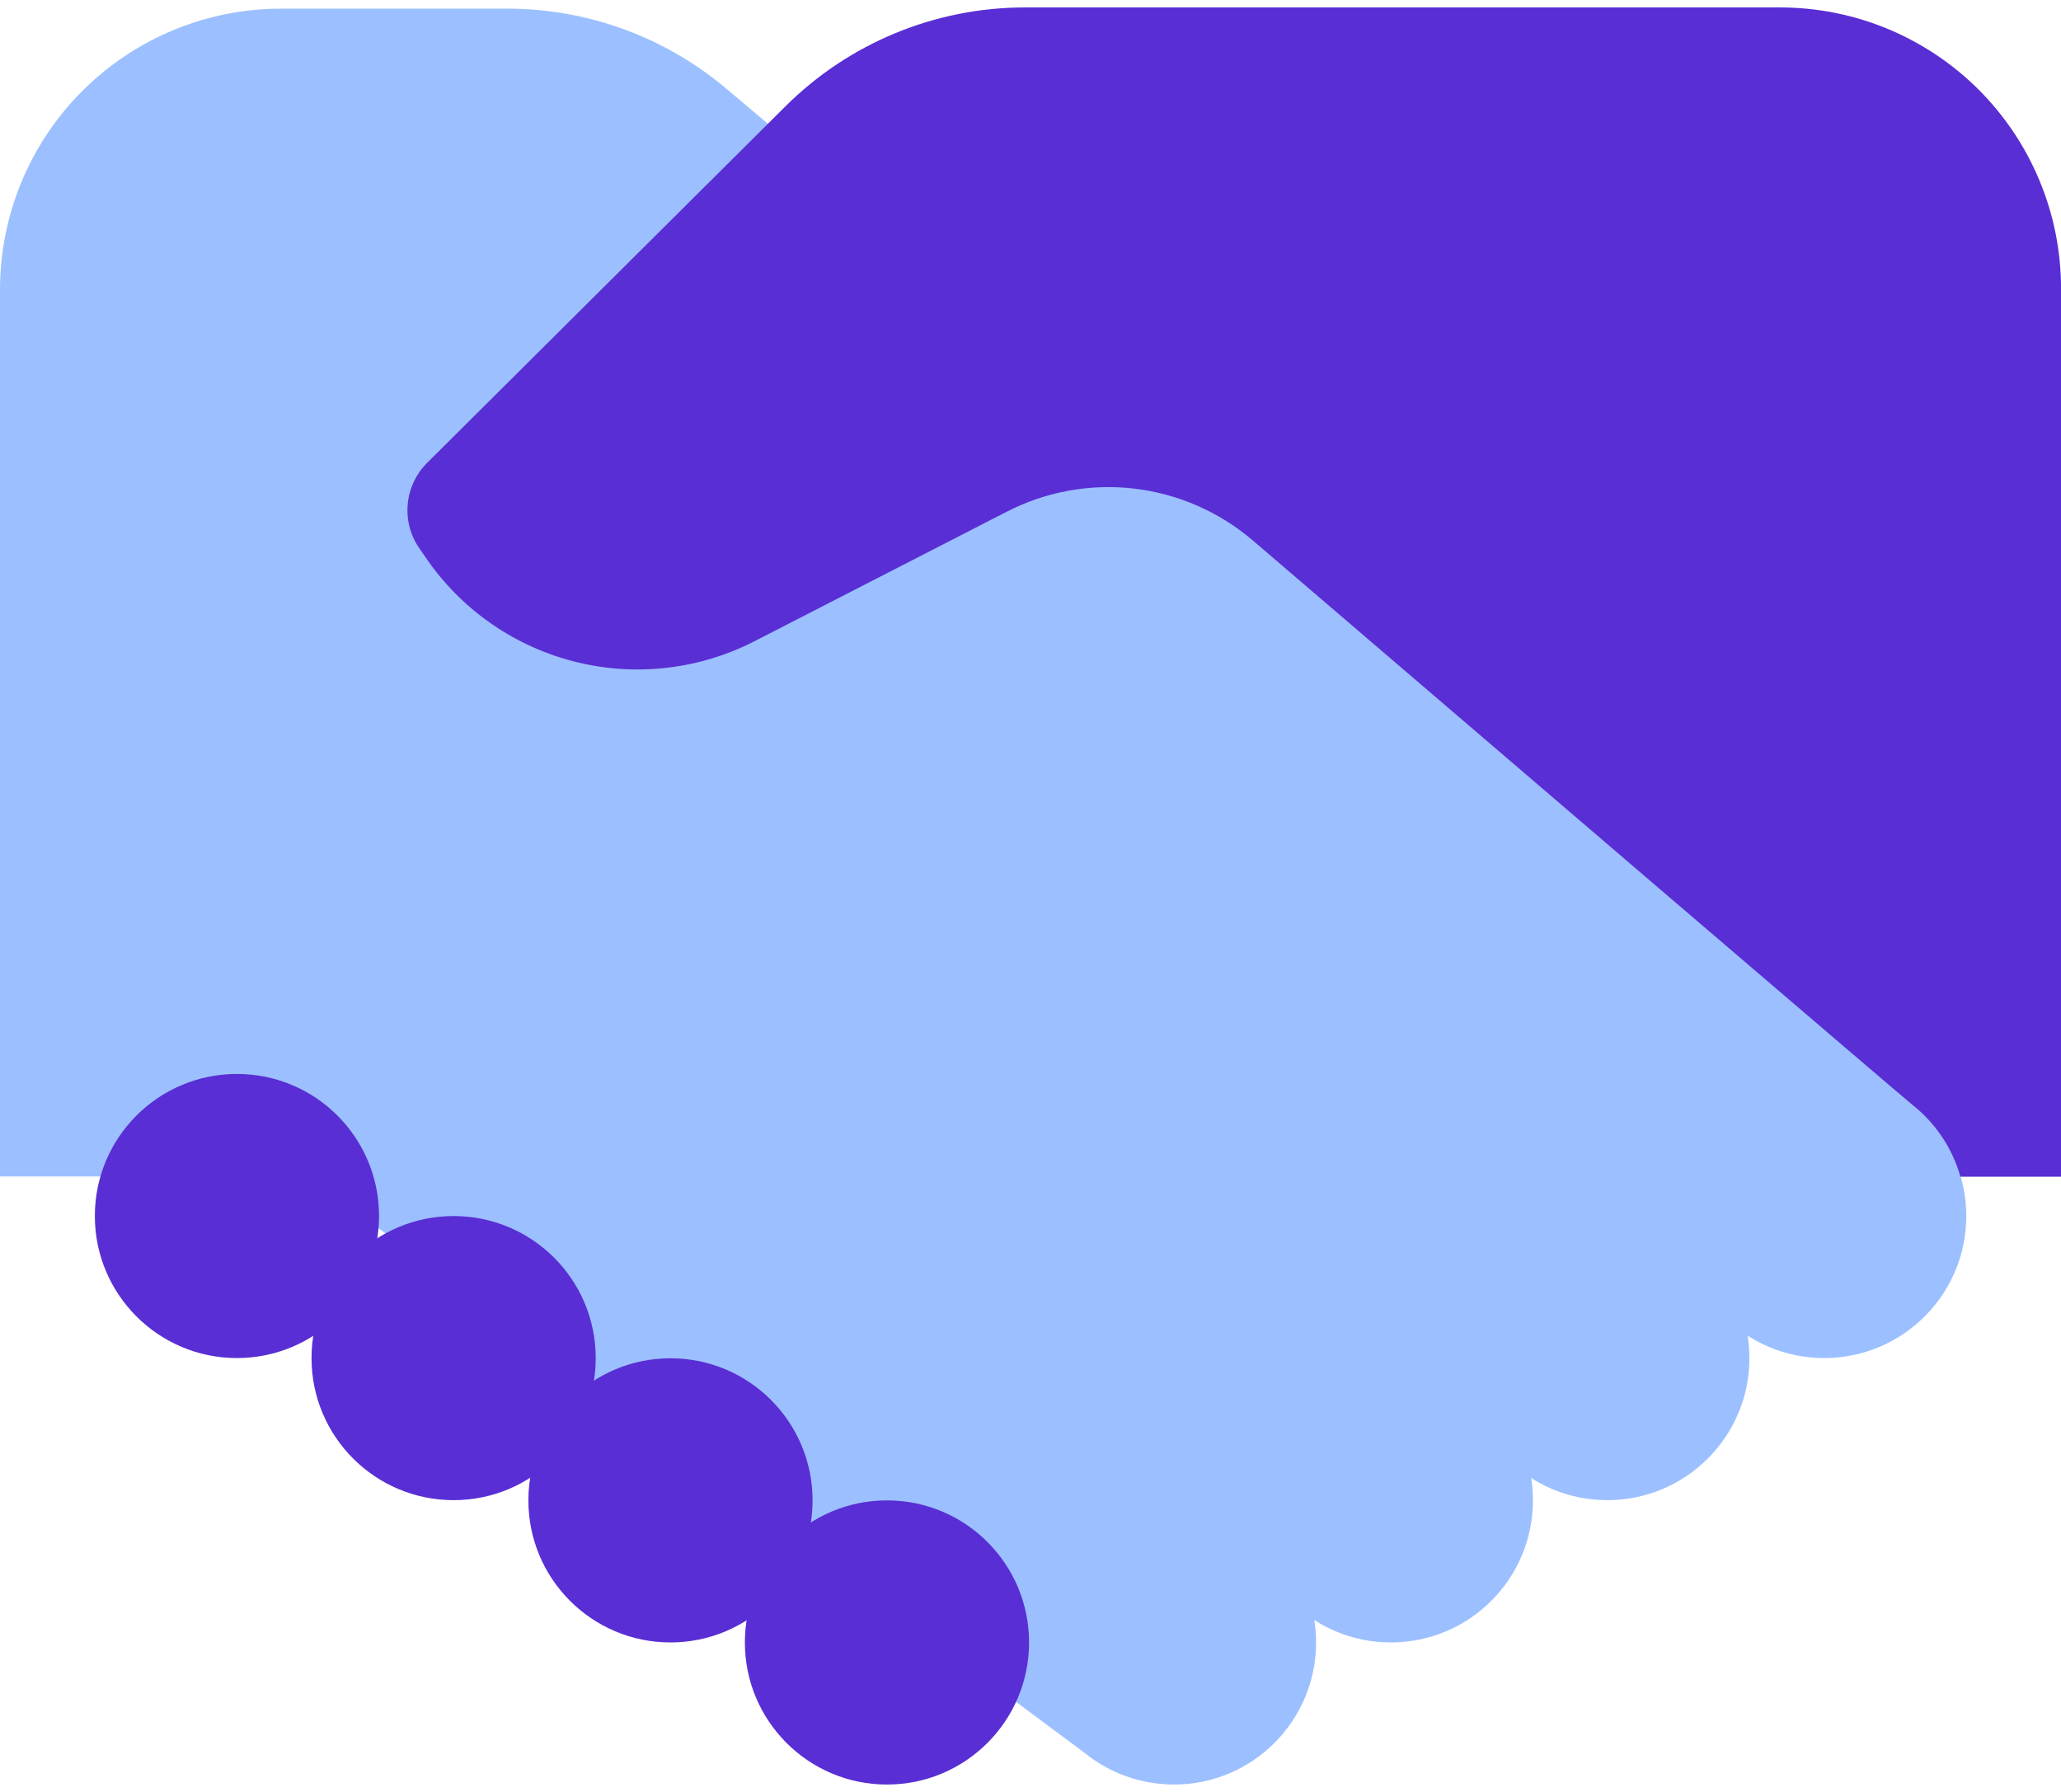
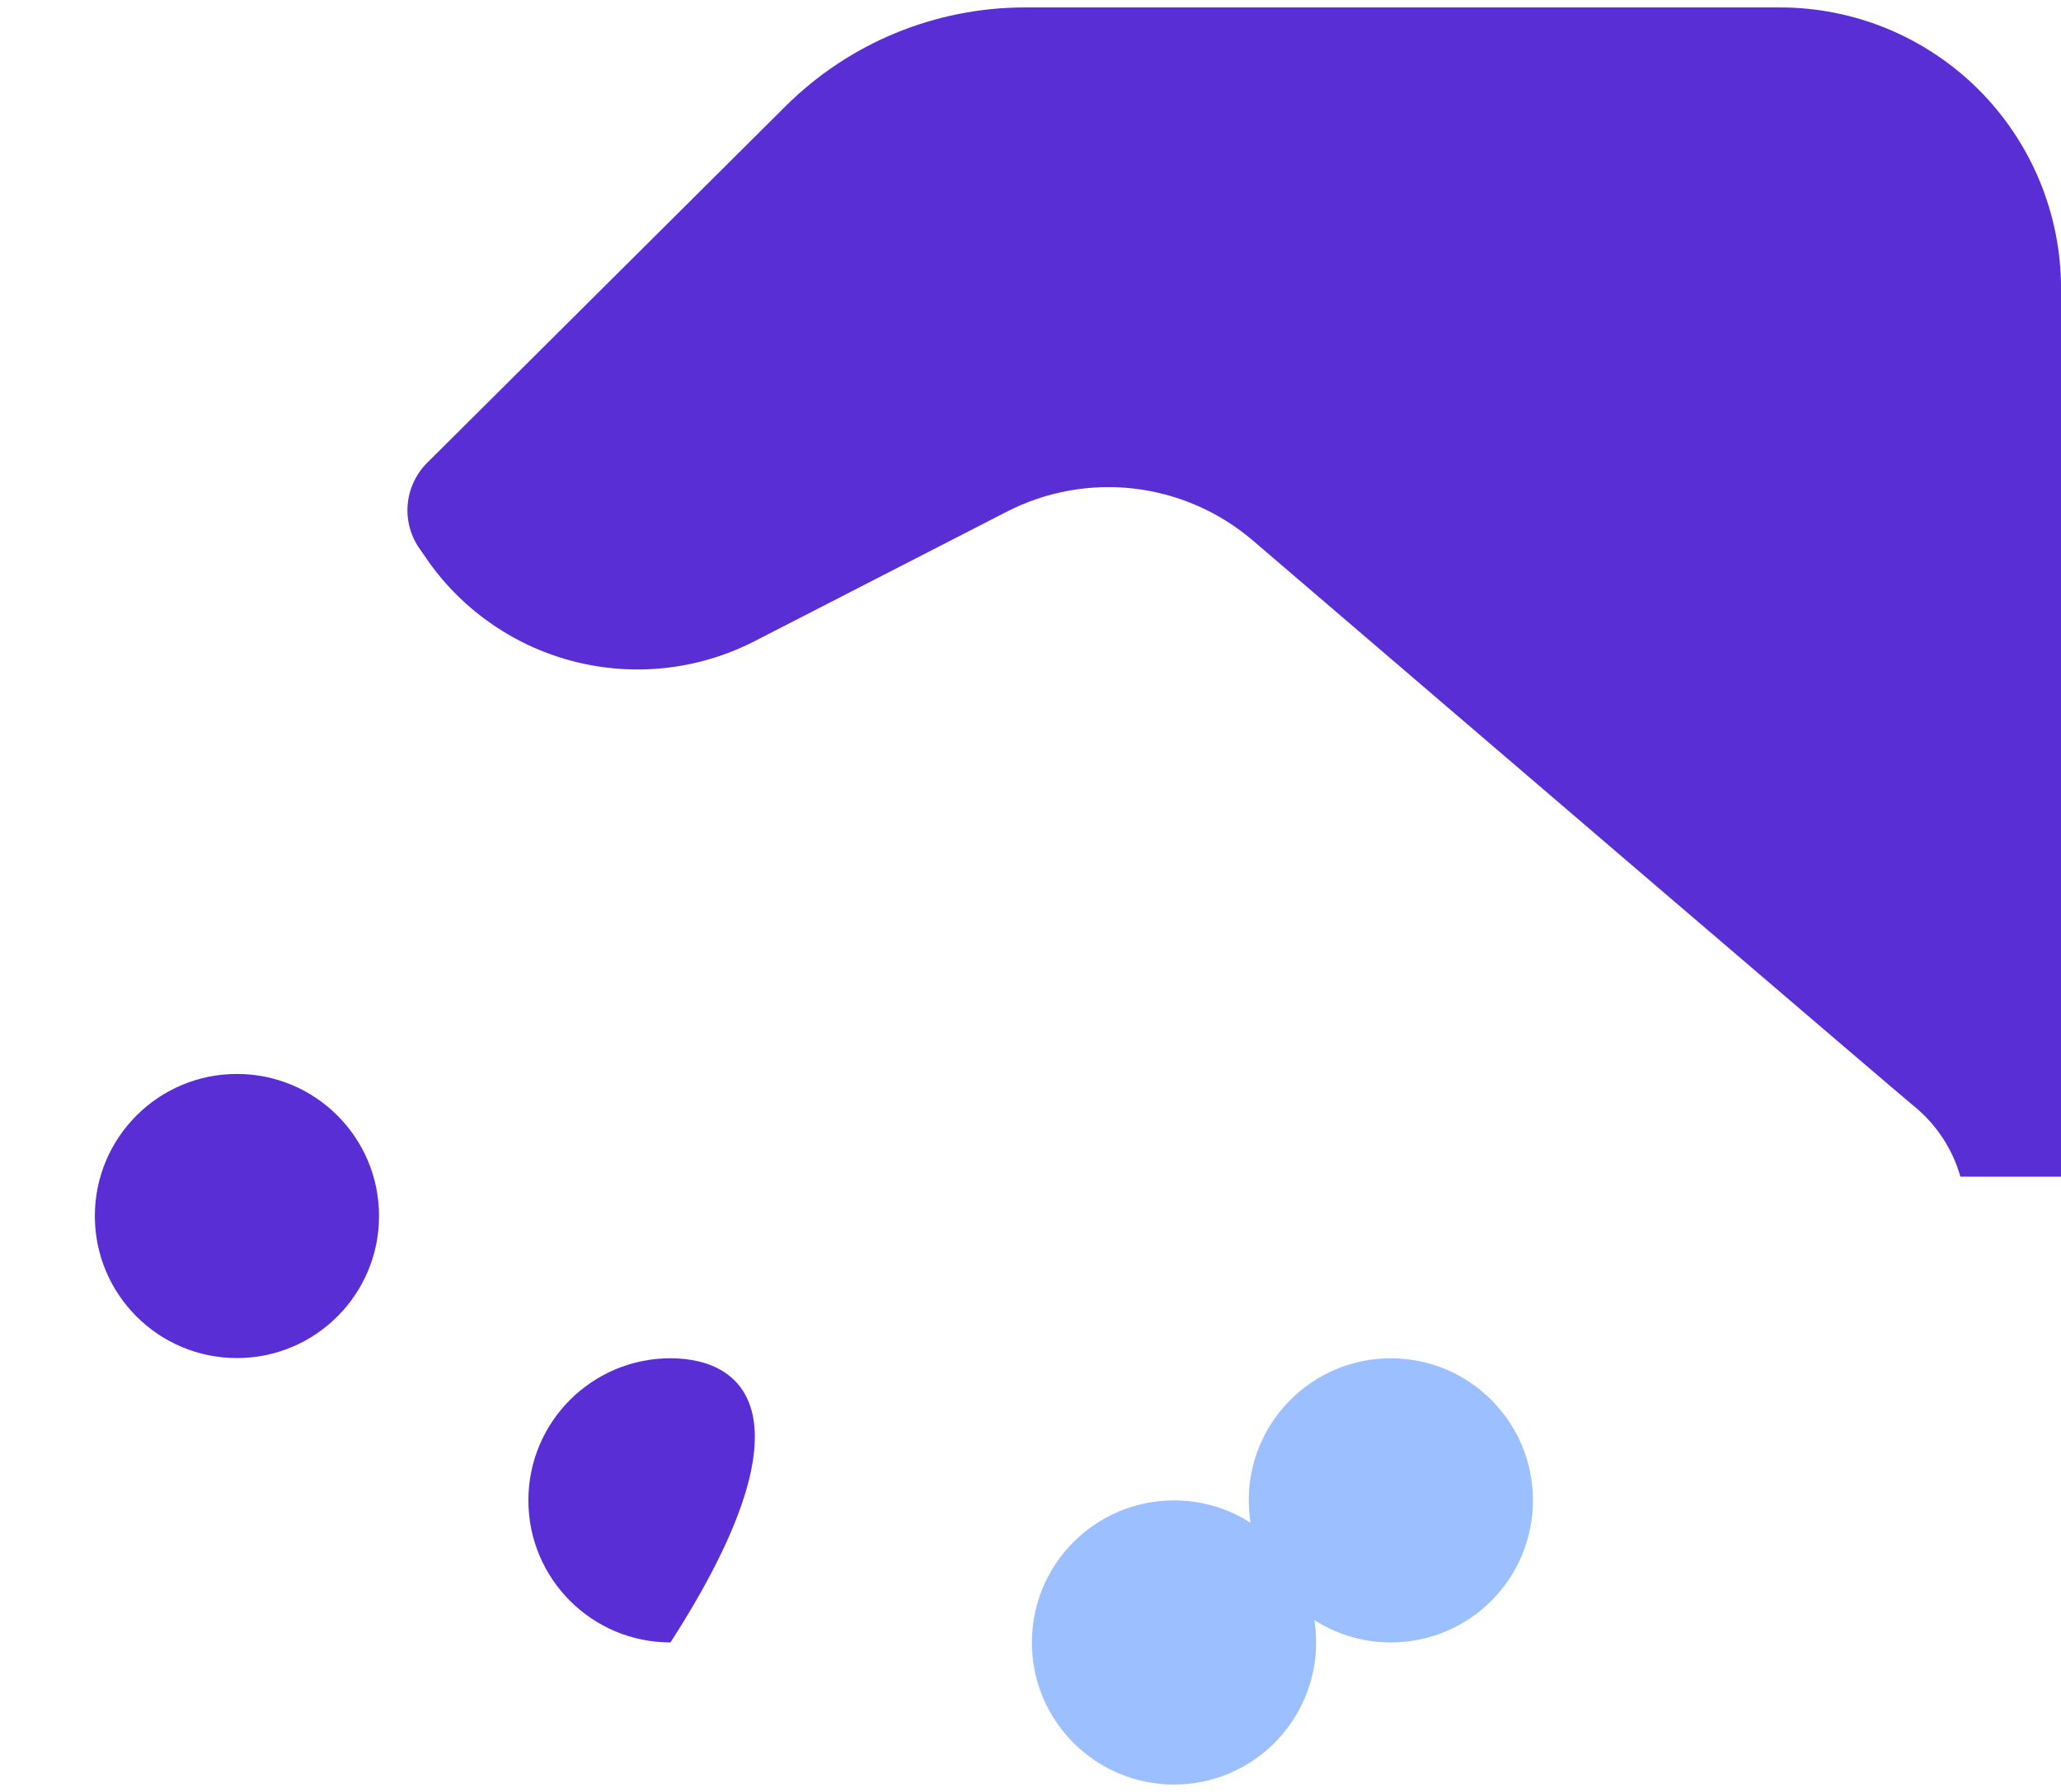
<svg xmlns="http://www.w3.org/2000/svg" width="46" height="40" viewBox="0 0 46 40" fill="none">
-   <path d="M24.212 39.131L6.895 26.262H2.71596e-10V6.466C-7.68583e-06 5.64 0.163 4.822 0.48 4.059C0.797 3.296 1.261 2.604 1.847 2.021C2.432 1.438 3.127 0.977 3.891 0.663C4.655 0.349 5.473 0.19 6.299 0.193H11.354C13.138 0.2 14.863 0.836 16.224 1.99L17.172 2.791L42.715 24.655L24.212 39.131Z" fill="#9CC0FF" />
  <path d="M5.288 30.315C7.04 30.315 8.46 28.895 8.46 27.144C8.46 25.392 7.04 23.973 5.288 23.973C3.537 23.973 2.117 25.392 2.117 27.144C2.117 28.895 3.537 30.315 5.288 30.315Z" fill="#592ED4" />
-   <path d="M10.124 33.487C11.876 33.487 13.296 32.067 13.296 30.316C13.296 28.564 11.876 27.145 10.124 27.145C8.373 27.145 6.953 28.564 6.953 30.316C6.953 32.067 8.373 33.487 10.124 33.487Z" fill="#592ED4" />
-   <path d="M14.964 36.663C16.716 36.663 18.136 35.243 18.136 33.492C18.136 31.74 16.716 30.32 14.964 30.32C13.213 30.32 11.793 31.74 11.793 33.492C11.793 35.243 13.213 36.663 14.964 36.663Z" fill="#592ED4" />
-   <path d="M19.796 39.835C21.548 39.835 22.968 38.415 22.968 36.663C22.968 34.912 21.548 33.492 19.796 33.492C18.045 33.492 16.625 34.912 16.625 36.663C16.625 38.415 18.045 39.835 19.796 39.835Z" fill="#592ED4" />
-   <path d="M40.714 30.315C42.466 30.315 43.886 28.895 43.886 27.144C43.886 25.392 42.466 23.973 40.714 23.973C38.963 23.973 37.543 25.392 37.543 27.144C37.543 28.895 38.963 30.315 40.714 30.315Z" fill="#9CC0FF" />
-   <path d="M35.874 33.487C37.626 33.487 39.046 32.067 39.046 30.316C39.046 28.564 37.626 27.145 35.874 27.145C34.123 27.145 32.703 28.564 32.703 30.316C32.703 32.067 34.123 33.487 35.874 33.487Z" fill="#9CC0FF" />
+   <path d="M14.964 36.663C18.136 31.74 16.716 30.32 14.964 30.32C13.213 30.32 11.793 31.74 11.793 33.492C11.793 35.243 13.213 36.663 14.964 36.663Z" fill="#592ED4" />
  <path d="M31.042 36.663C32.794 36.663 34.214 35.243 34.214 33.492C34.214 31.74 32.794 30.32 31.042 30.32C29.291 30.32 27.871 31.74 27.871 33.492C27.871 35.243 29.291 36.663 31.042 36.663Z" fill="#9CC0FF" />
  <path d="M26.203 39.835C27.954 39.835 29.374 38.415 29.374 36.663C29.374 34.912 27.954 33.492 26.203 33.492C24.451 33.492 23.031 34.912 23.031 36.663C23.031 38.415 24.451 39.835 26.203 39.835Z" fill="#9CC0FF" />
  <path d="M46.001 6.438C46.001 5.615 45.839 4.799 45.523 4.038C45.208 3.277 44.746 2.586 44.164 2.003C43.581 1.421 42.89 0.959 42.129 0.643C41.368 0.328 40.552 0.166 39.728 0.166H22.876C20.875 0.166 18.954 0.958 17.535 2.369L9.536 10.329C9.284 10.579 9.129 10.911 9.099 11.265C9.069 11.62 9.167 11.973 9.374 12.261L9.558 12.527C10.352 13.65 11.525 14.449 12.861 14.778C14.197 15.107 15.606 14.944 16.831 14.318L22.481 11.417C23.355 10.97 24.342 10.793 25.317 10.907C26.292 11.022 27.211 11.424 27.958 12.061C32.666 16.098 42.348 24.389 42.705 24.681C43.211 25.088 43.578 25.642 43.755 26.267H46.001V6.438Z" fill="#592ED4" />
</svg>